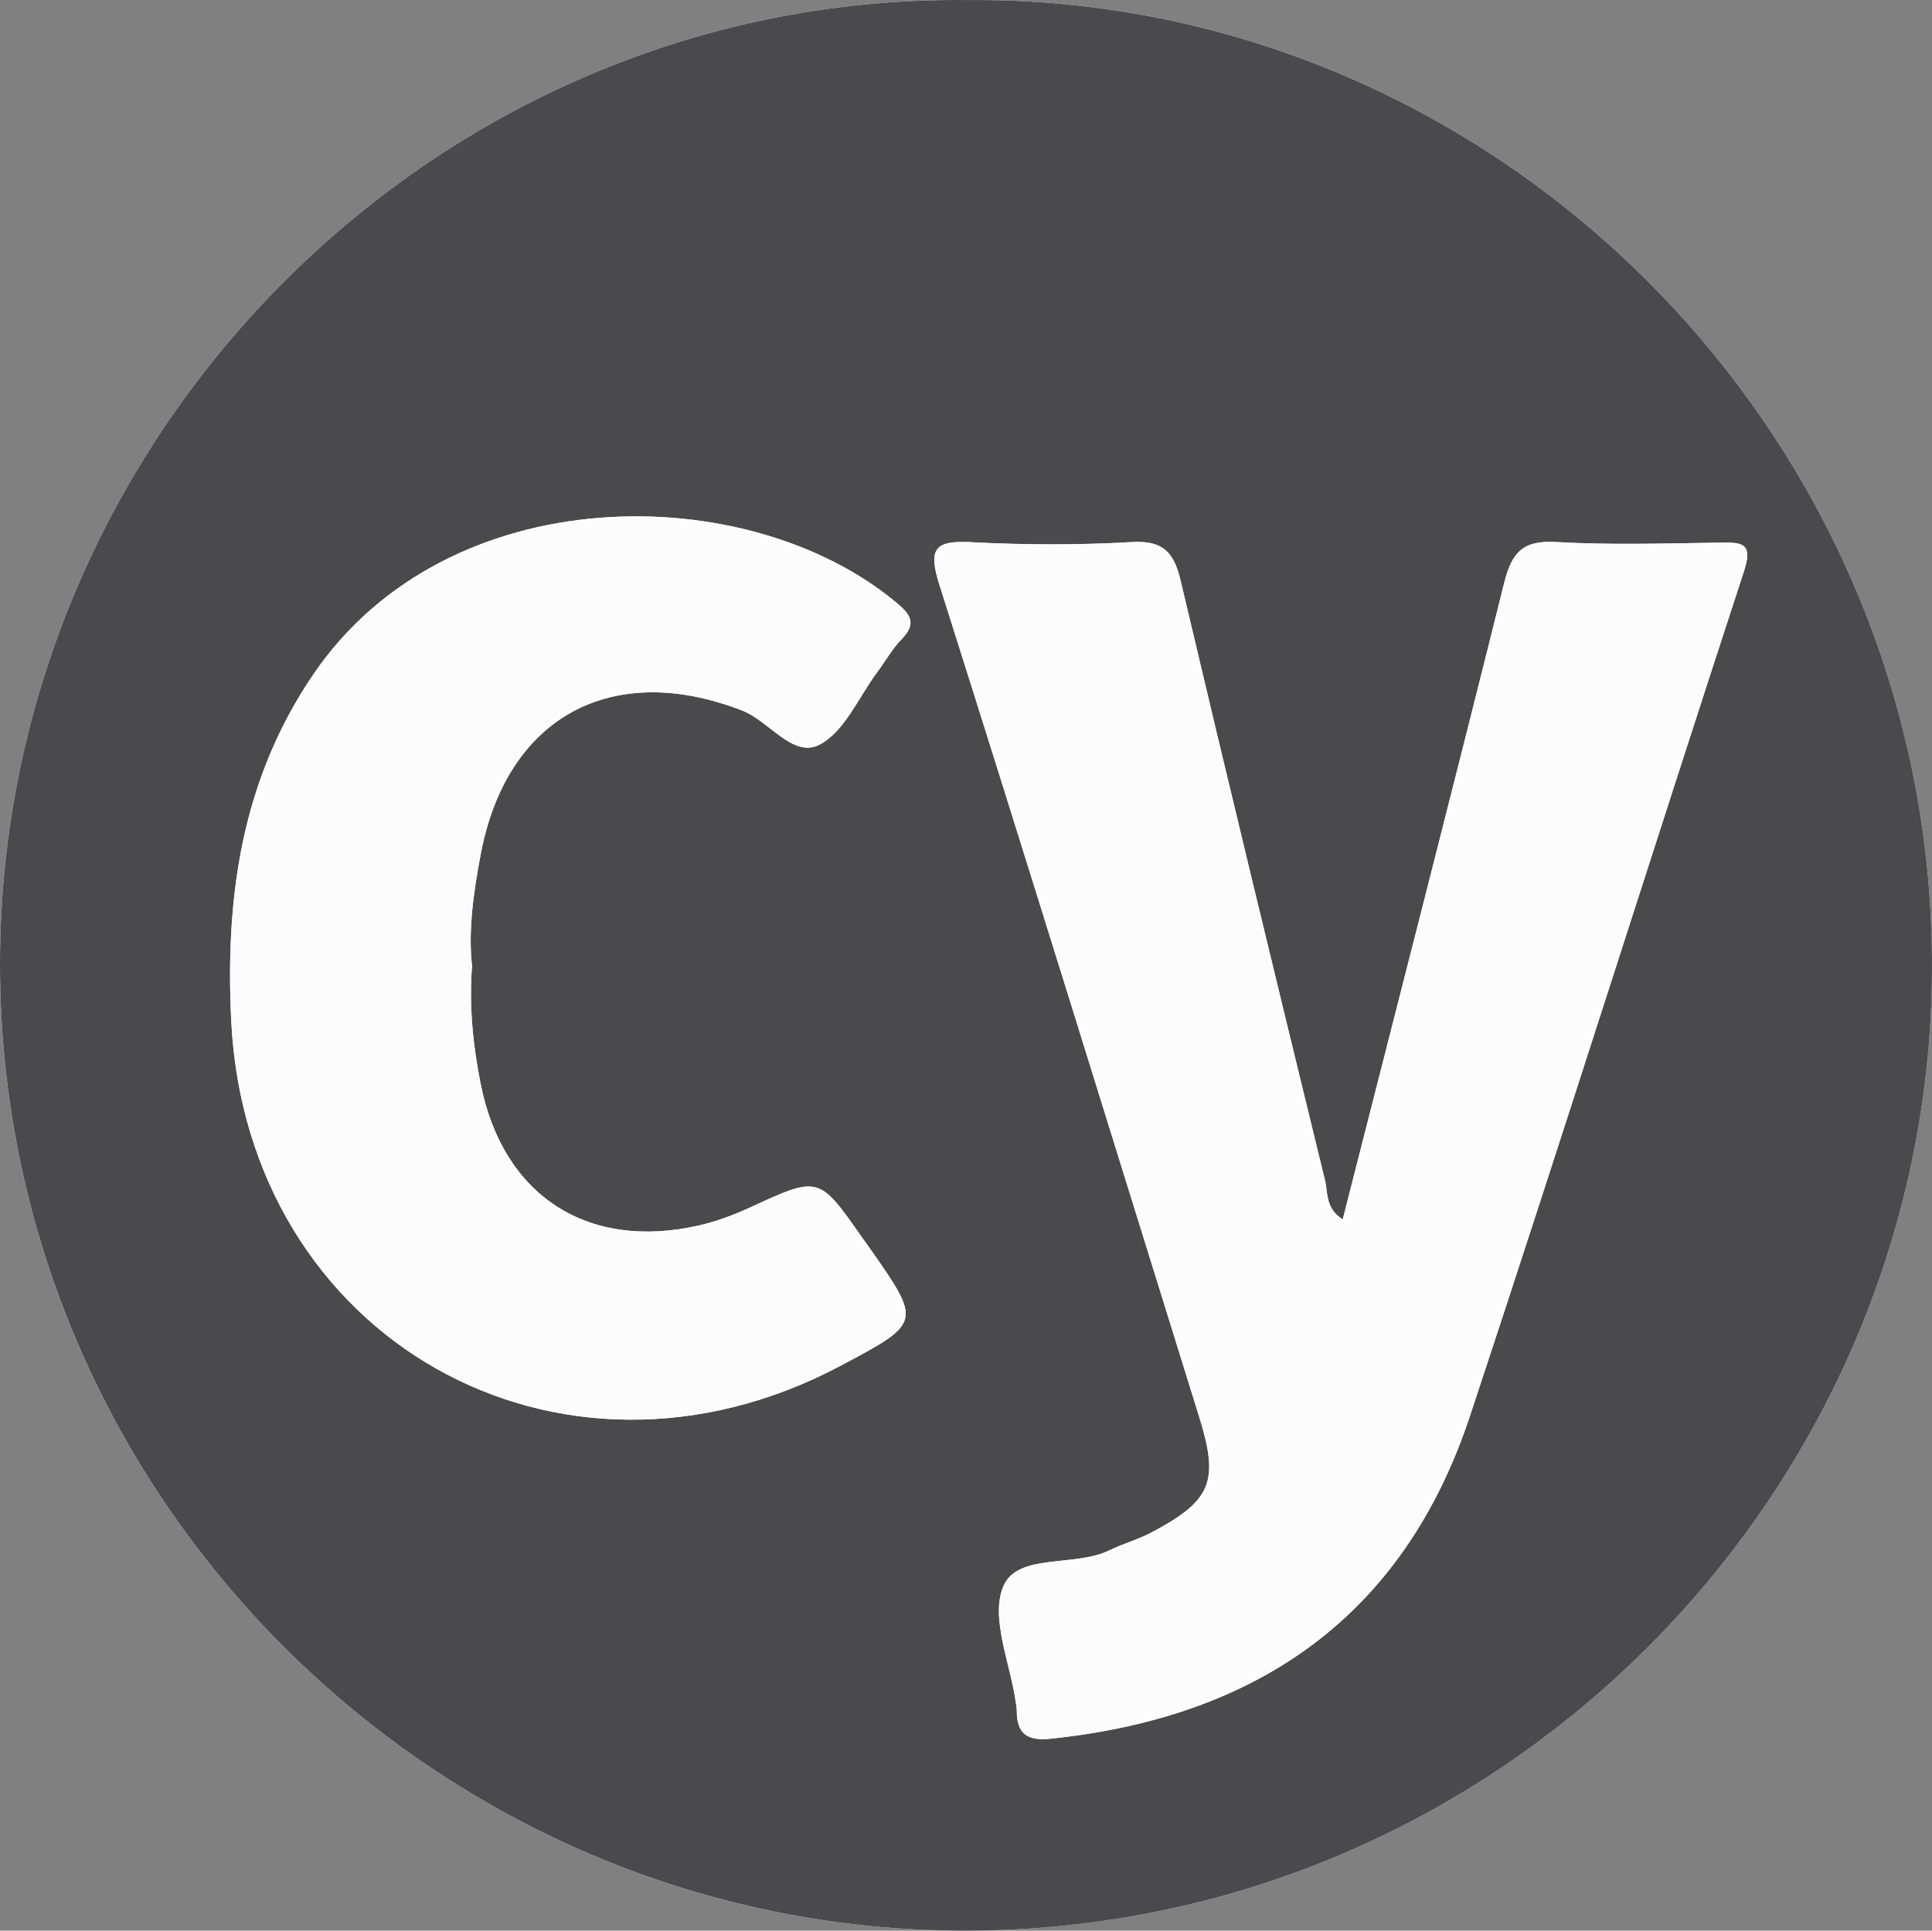
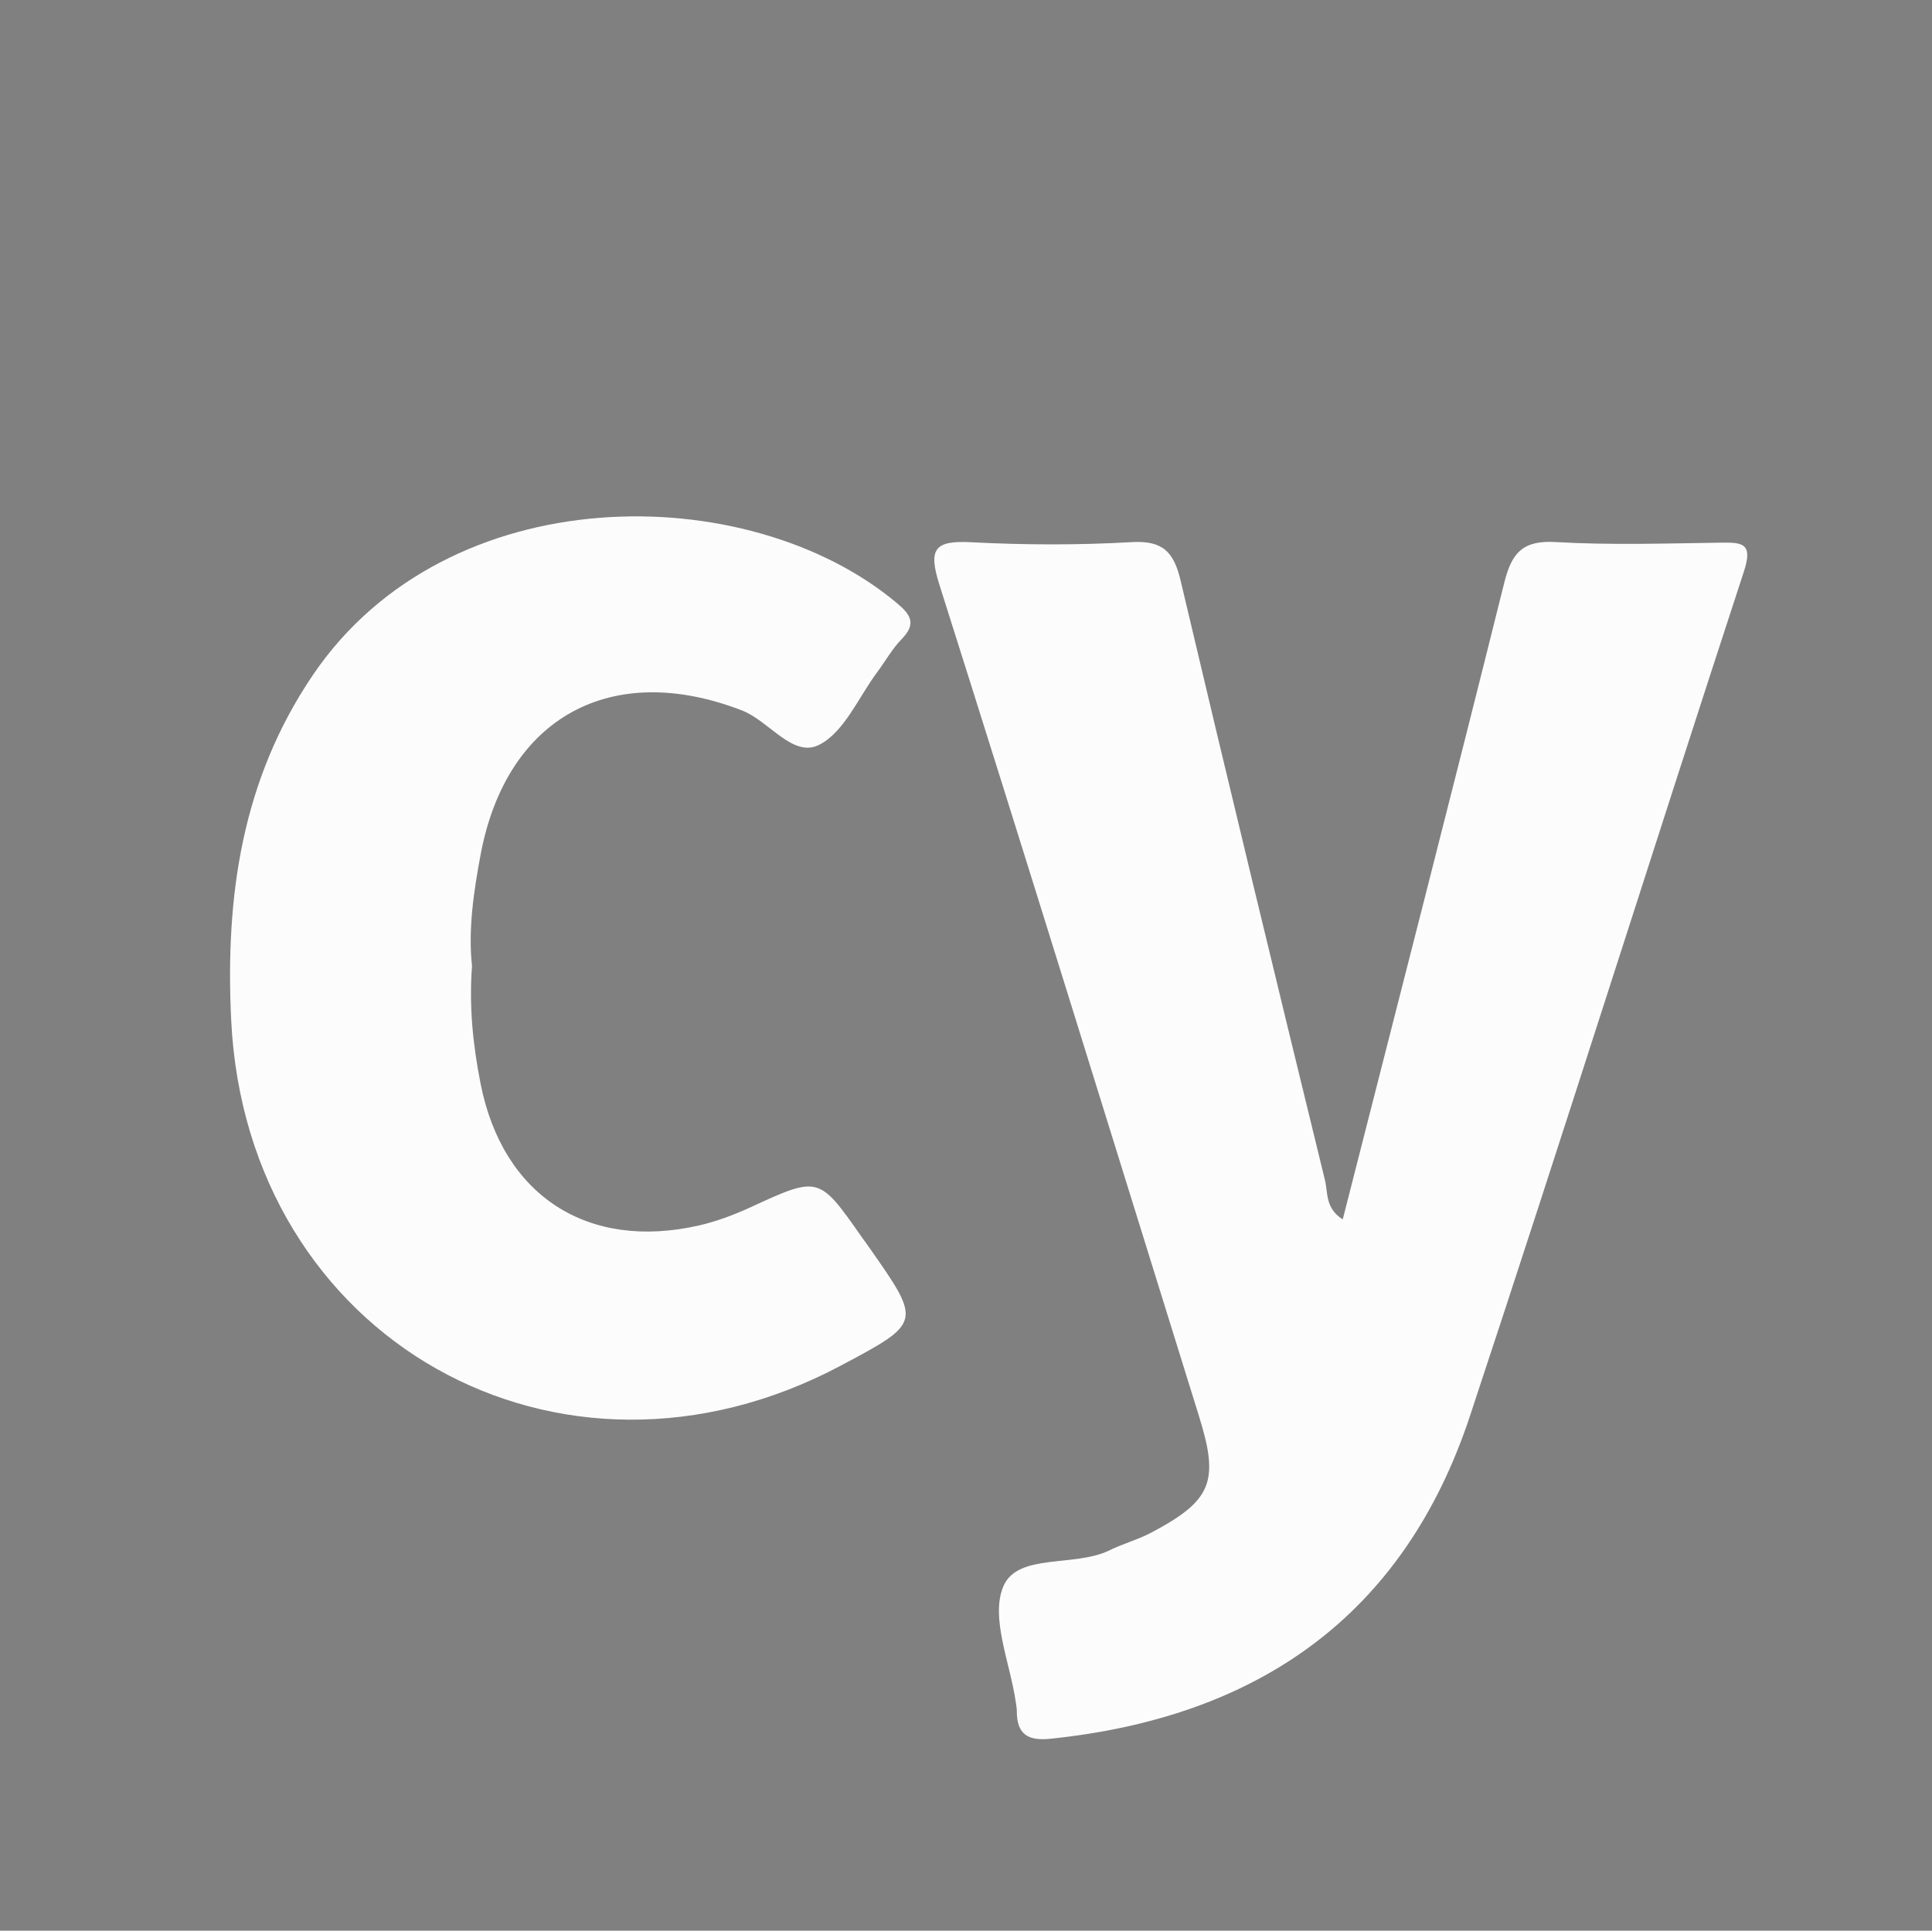
<svg xmlns="http://www.w3.org/2000/svg" version="1.1" id="Layer_1" x="0px" y="0px" width="64.209px" height="64.173px" viewBox="0 0 64.209 64.173" enable-background="new 0 0 64.209 64.173" xml:space="preserve">
  <rect x="0" y="0" width="64.209" height="64.173" fill="#808080" stroke="none" />
  <g>
-     <path fill-rule="evenodd" clip-rule="evenodd" fill="#FEFEFE" d="M32.189,0.002C14.828-0.208,0.466,13.931,0.011,31.194   c-0.471,17.93,13.877,32.538,31.252,32.968c18.031,0.447,32.6-14.027,32.939-31.426C64.56,14.612,49.792-0.134,32.189,0.002z" />
-     <path fill-rule="evenodd" clip-rule="evenodd" fill="#4A4A4D" d="M32.189,0.002c17.604-0.136,32.371,14.61,32.014,32.734   c-0.34,17.399-14.908,31.873-32.939,31.426C13.888,63.732-0.459,49.124,0.011,31.194C0.466,13.931,14.828-0.208,32.189,0.002z    M44.625,40.531c-0.58-0.364-0.49-0.889-0.59-1.301c-1.621-6.639-3.23-13.281-4.799-19.934c-0.223-0.942-0.582-1.338-1.619-1.279   c-1.775,0.102-3.564,0.097-5.34,0.004c-1.227-0.064-1.434,0.221-1.055,1.42c2.918,9.203,5.762,18.43,8.631,27.647   c0.672,2.16,0.42,2.788-1.598,3.855c-0.441,0.232-0.934,0.365-1.383,0.585c-1.162,0.571-3.051,0.081-3.525,1.194   c-0.445,1.042,0.23,2.562,0.414,3.871c0.012,0.09,0.031,0.182,0.031,0.271c-0.002,0.758,0.346,1.005,1.109,0.928   c6.865-0.708,11.742-4.057,13.951-10.728c3.094-9.338,6.047-18.722,9.105-28.071c0.311-0.945-0.053-0.969-0.775-0.958   c-1.828,0.026-3.66,0.086-5.48-0.02c-1.098-0.064-1.463,0.359-1.711,1.357C48.242,26.403,46.435,33.418,44.625,40.531z    M15.687,32.107c-0.131-1.197,0.053-2.465,0.291-3.721c0.863-4.562,4.357-6.446,8.684-4.771c0.906,0.352,1.688,1.583,2.561,1.143   c0.84-0.424,1.309-1.584,1.938-2.425c0.271-0.365,0.498-0.775,0.814-1.098c0.498-0.513,0.281-0.818-0.178-1.199   c-4.941-4.135-14.918-4.196-19.391,2.392c-2.379,3.503-2.922,7.397-2.721,11.493c0.521,10.58,10.896,16.453,20.266,11.467   c2.686-1.43,2.686-1.43,0.934-3.929c-0.076-0.113-0.162-0.222-0.24-0.334c-1.436-2.053-1.432-2.043-3.732-0.983   c-0.535,0.244-1.1,0.456-1.672,0.588c-3.715,0.851-6.537-0.988-7.27-4.72C15.724,34.753,15.585,33.483,15.687,32.107z" />
    <path fill-rule="evenodd" clip-rule="evenodd" fill="#FCFCFC" d="M44.625,40.531c1.811-7.113,3.617-14.128,5.367-21.157   c0.248-0.998,0.613-1.422,1.711-1.357c1.82,0.106,3.652,0.046,5.48,0.02c0.723-0.01,1.086,0.013,0.775,0.958   c-3.059,9.35-6.012,18.733-9.105,28.071c-2.209,6.671-7.086,10.02-13.951,10.728c-0.764,0.078-1.111-0.169-1.109-0.928   c0-0.09-0.02-0.182-0.031-0.271c-0.184-1.31-0.859-2.829-0.414-3.871c0.475-1.113,2.363-0.623,3.525-1.194   c0.449-0.22,0.941-0.353,1.383-0.585c2.018-1.068,2.27-1.695,1.598-3.855c-2.869-9.218-5.713-18.444-8.631-27.647   c-0.379-1.199-0.172-1.484,1.055-1.42c1.775,0.093,3.564,0.098,5.34-0.004c1.037-0.059,1.396,0.337,1.619,1.279   c1.568,6.652,3.178,13.295,4.799,19.934C44.134,39.643,44.044,40.167,44.625,40.531z" />
    <path fill-rule="evenodd" clip-rule="evenodd" fill="#FCFCFC" d="M15.687,32.107c-0.102,1.376,0.037,2.646,0.283,3.903   c0.732,3.731,3.555,5.57,7.27,4.72c0.572-0.132,1.137-0.344,1.672-0.588c2.301-1.06,2.297-1.069,3.732,0.983   c0.078,0.112,0.164,0.221,0.24,0.334c1.752,2.499,1.752,2.499-0.934,3.929c-9.369,4.986-19.744-0.887-20.266-11.467   c-0.201-4.096,0.342-7.99,2.721-11.493c4.473-6.588,14.449-6.526,19.391-2.392c0.459,0.381,0.676,0.687,0.178,1.199   c-0.316,0.322-0.543,0.732-0.814,1.098c-0.629,0.841-1.098,2.001-1.938,2.425c-0.873,0.44-1.654-0.791-2.561-1.143   c-4.326-1.676-7.82,0.209-8.684,4.771C15.74,29.643,15.556,30.91,15.687,32.107z" />
  </g>
</svg>